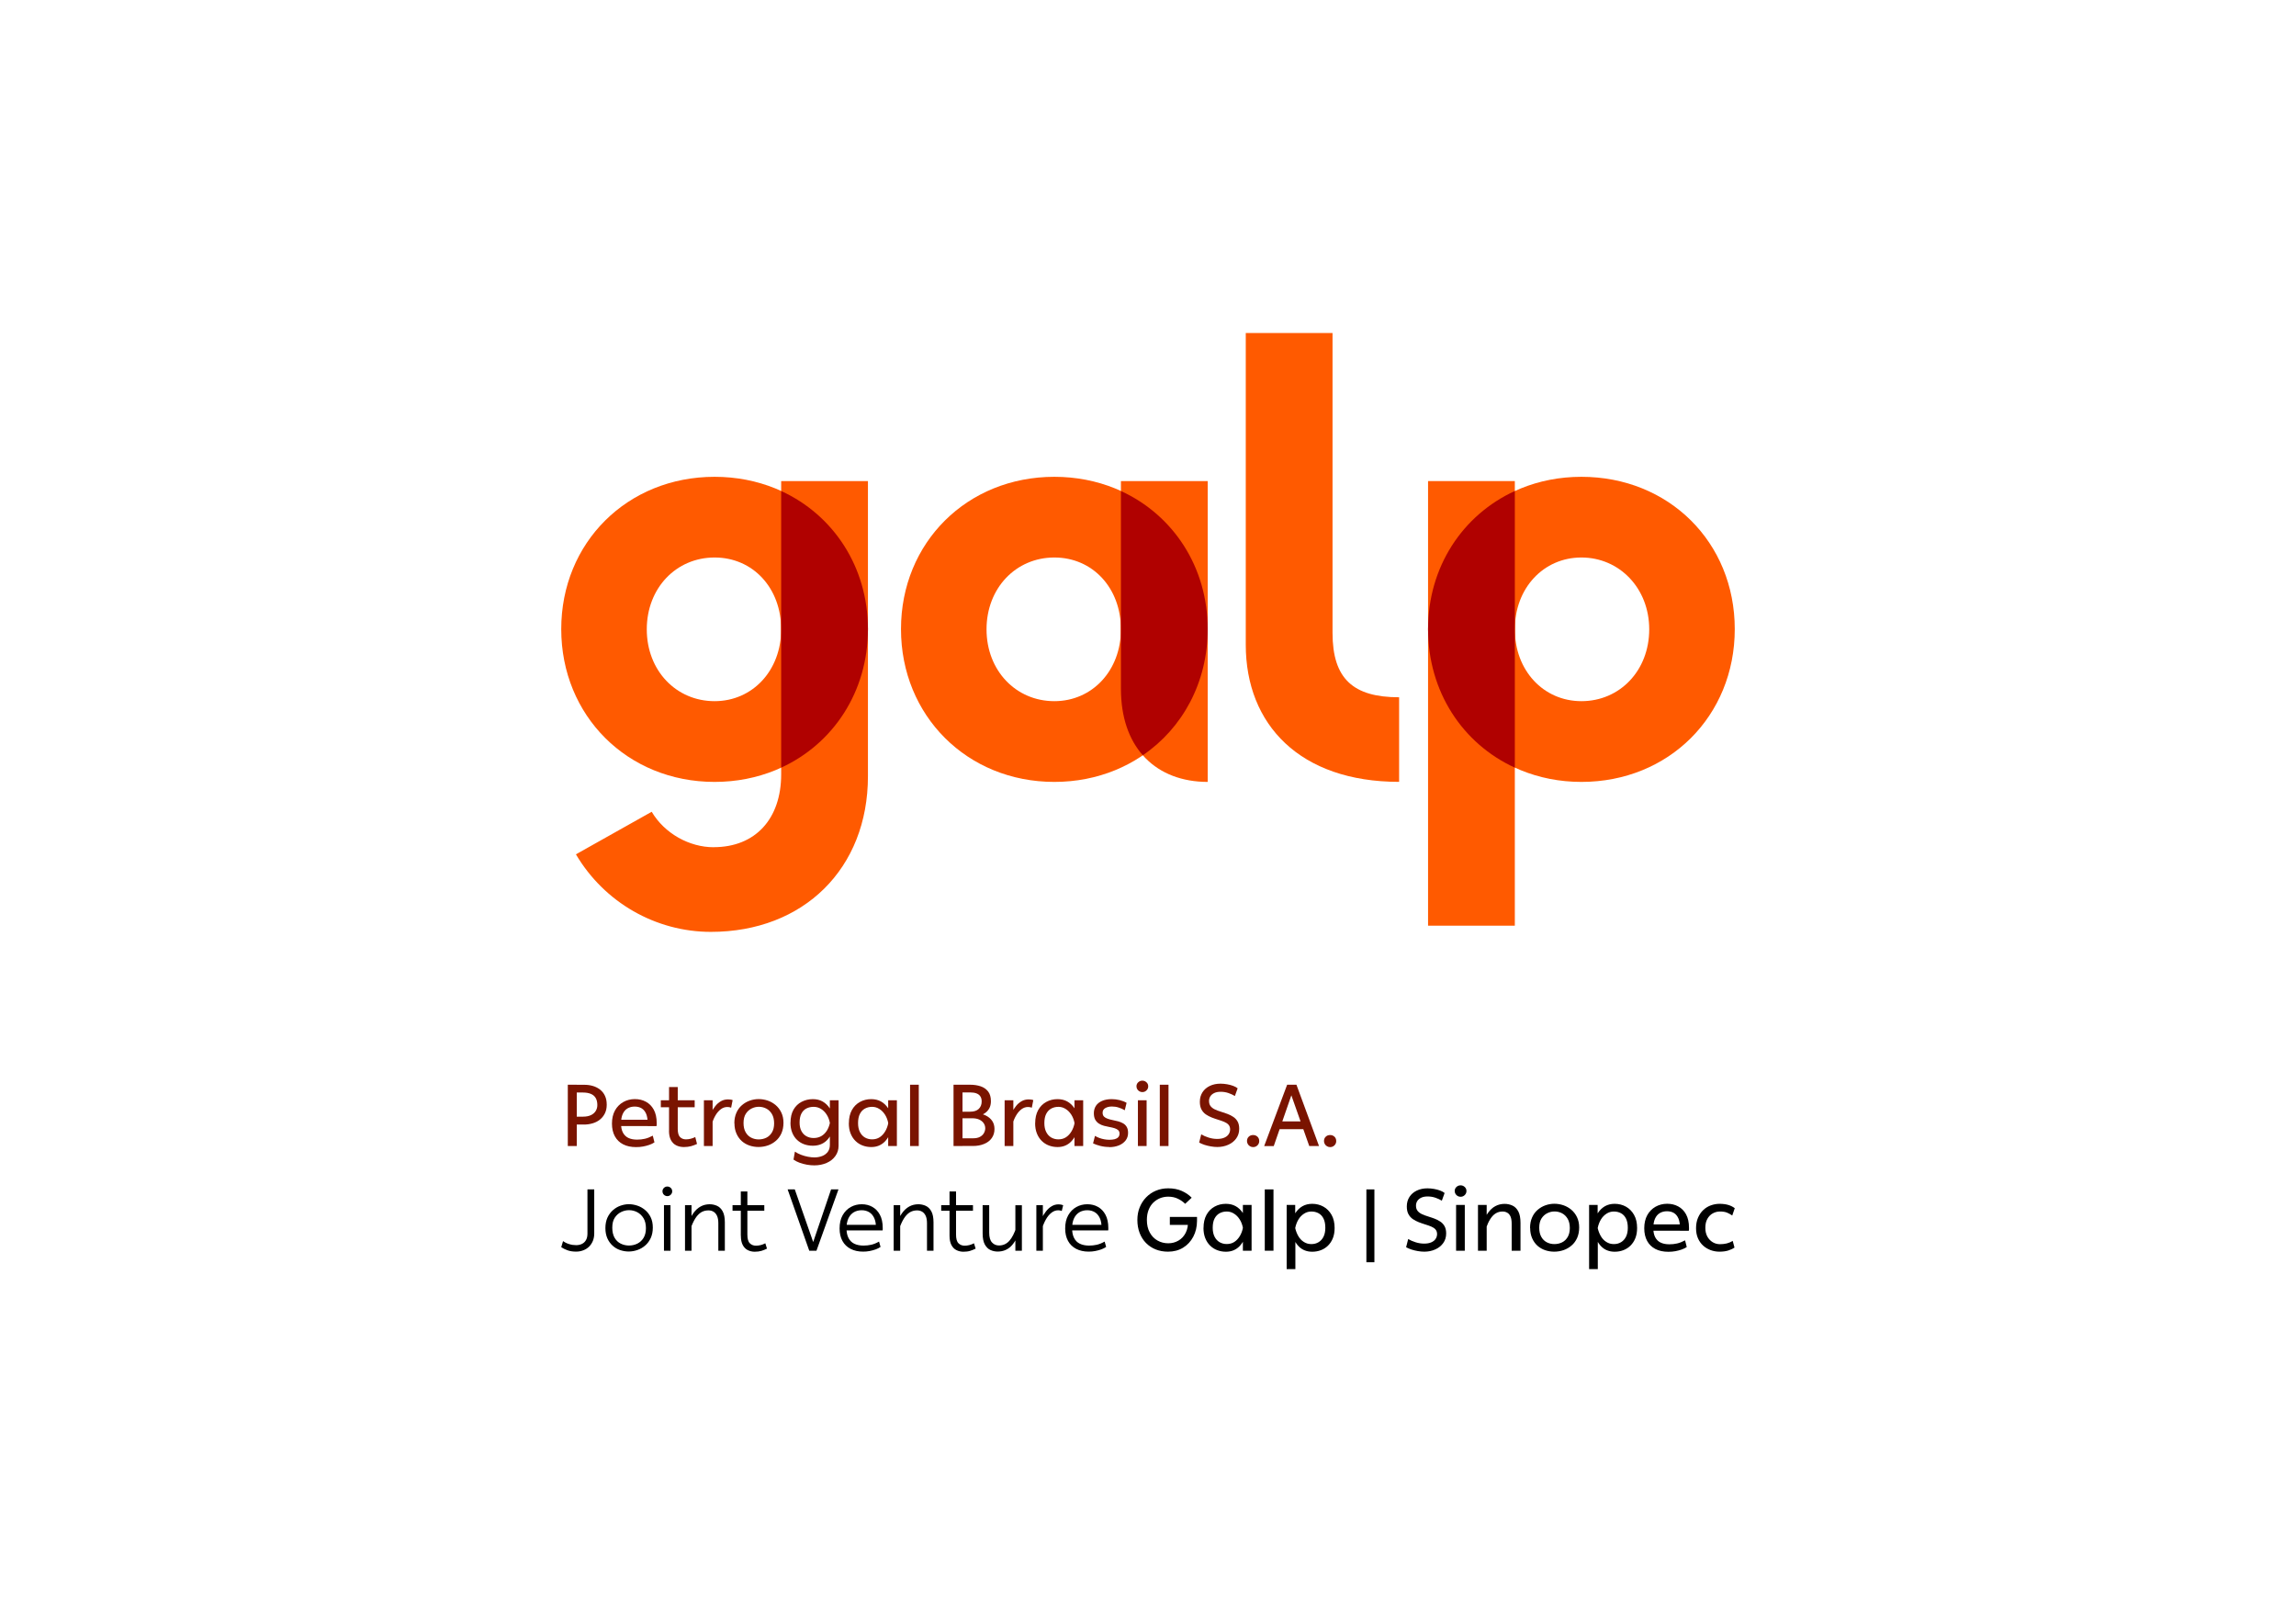
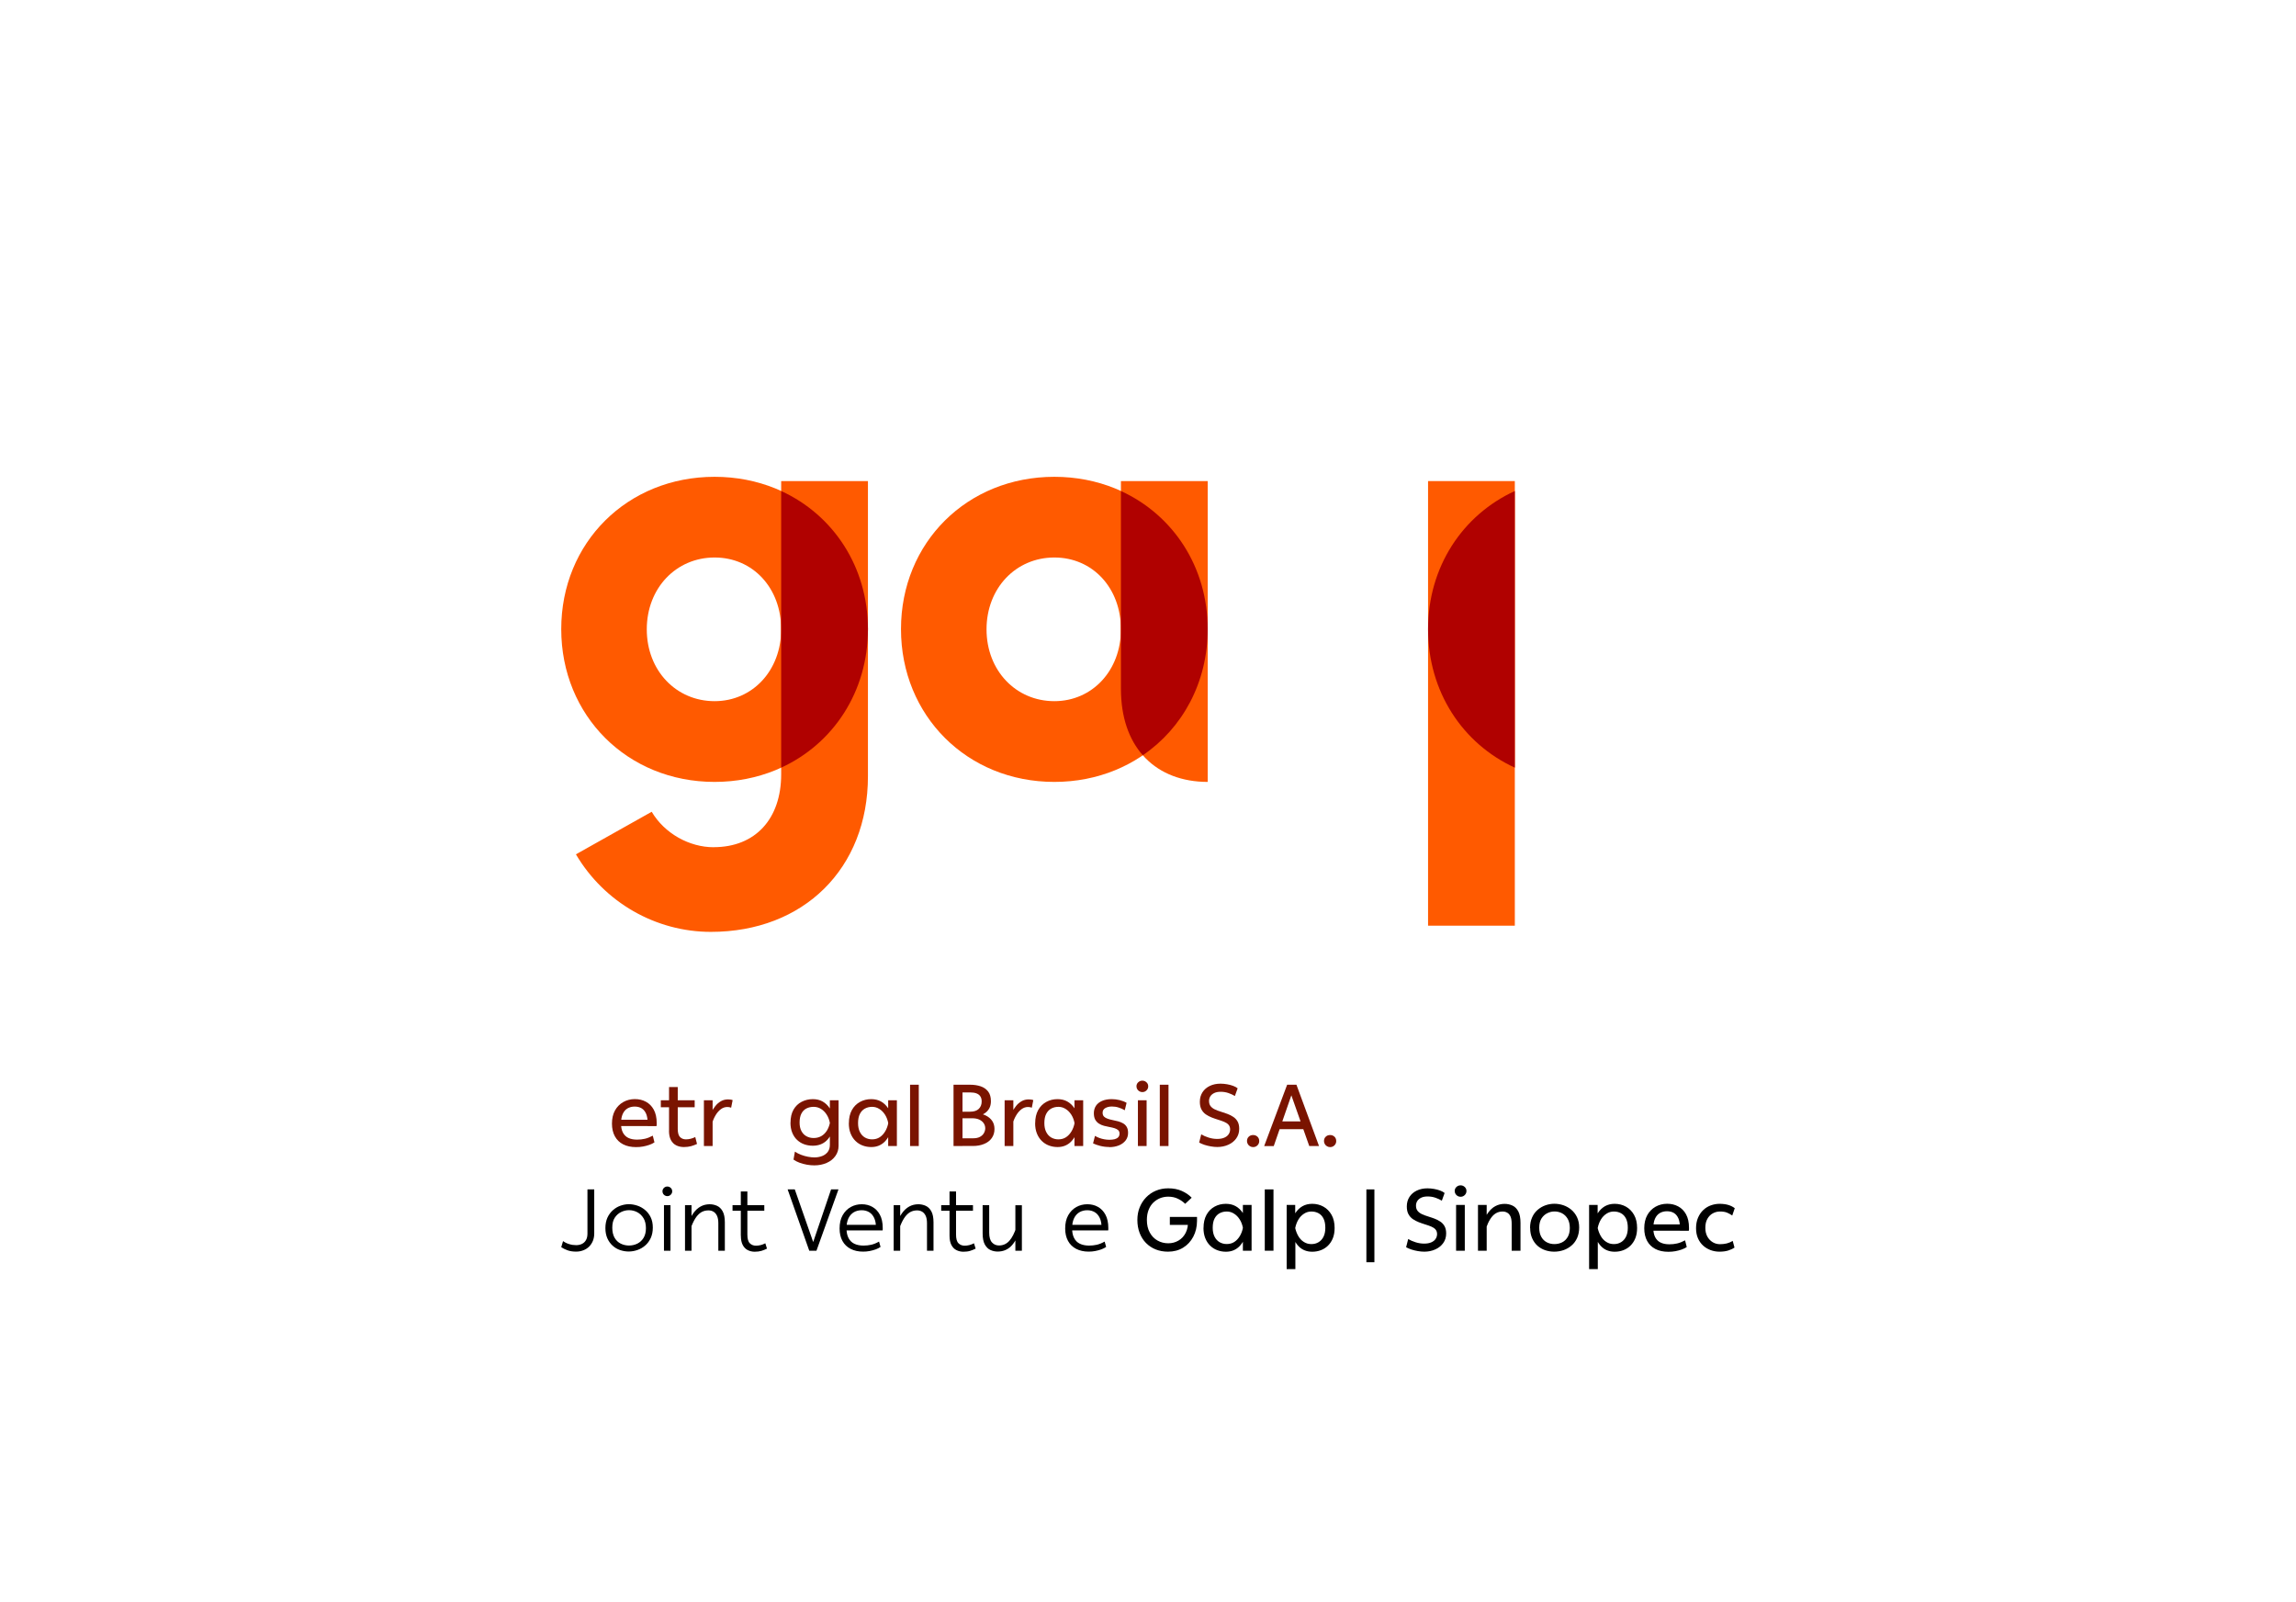
<svg xmlns="http://www.w3.org/2000/svg" id="Layer_1" width="430" height="300" viewBox="0 0 430 300">
  <defs>
    <style>.cls-1{fill:#7a1400;}.cls-2{fill:#ff5a00;}.cls-3{fill:#b00100;}</style>
  </defs>
  <path class="cls-2" d="M133.66,158.63c7.82,0,12.64-5.31,12.64-13.64v-54.91h16.25v55.27c0,17.27-12.04,29.14-29.41,29.14-10.32,0-19.95-5.49-25.28-14.52l14.19-7.97c2.41,4.07,7.05,6.64,11.61,6.64" />
  <path class="cls-2" d="M226.18,146.41c-9.46,0-16.25-6.11-16.25-17.45v-38.88h16.25v56.33Z" />
-   <path class="cls-2" d="M262.03,130.55v15.85c-18.57,0-28.72-10.72-28.72-25.68v-58.36h16.25v56.15c0,8.59,3.87,12.05,12.47,12.05" />
  <path class="cls-2" d="M133.83,89.28c-16.34,0-28.72,12.31-28.72,28.52s12.38,28.61,28.72,28.61,28.72-12.4,28.72-28.61-12.38-28.52-28.72-28.52M133.83,131.29c-7.2,0-12.7-5.73-12.7-13.45s5.5-13.45,12.7-13.45,12.47,5.73,12.47,13.45-5.37,13.45-12.47,13.45" />
  <path class="cls-2" d="M197.46,89.28c-16.34,0-28.72,12.31-28.72,28.52s12.38,28.61,28.72,28.61,28.72-12.4,28.72-28.61-12.38-28.52-28.72-28.52M197.46,131.29c-7.2,0-12.7-5.73-12.7-13.45s5.5-13.45,12.7-13.45,12.47,5.73,12.47,13.45-5.37,13.45-12.47,13.45" />
  <rect class="cls-2" x="267.45" y="90.08" width="16.25" height="83.25" />
-   <path class="cls-2" d="M296.17,89.28c-16.34,0-28.72,12.4-28.72,28.52s12.38,28.61,28.72,28.61,28.72-12.31,28.72-28.61-12.38-28.52-28.72-28.52M296.17,131.29c-7.1,0-12.47-5.73-12.47-13.45s5.37-13.45,12.47-13.45,12.7,5.73,12.7,13.45-5.5,13.45-12.7,13.45" />
  <path class="cls-3" d="M267.45,117.8h0c0,11.73,6.48,21.46,16.25,25.94v-25.9h0v-25.9c-9.77,4.48-16.25,14.19-16.25,25.86" />
  <path class="cls-3" d="M162.55,117.8c0-11.66-6.48-21.38-16.25-25.86v25.9h0v25.9c9.77-4.49,16.25-14.22,16.25-25.94h0Z" />
  <path class="cls-3" d="M209.93,91.94v37.02c0,5.35,1.51,9.54,4.1,12.46,7.44-5.08,12.15-13.63,12.15-23.62,0-11.66-6.48-21.38-16.25-25.86" />
-   <path class="cls-1" d="M106.34,214.59v-11.48h1.68v11.48h-1.68ZM109.37,210.56h-2.11v-1.47h1.93c.6,0,1.09-.1,1.49-.29.39-.19.69-.45.89-.78.2-.33.3-.7.3-1.1,0-.52-.1-.96-.3-1.31-.2-.35-.5-.61-.9-.78-.4-.17-.9-.26-1.49-.26h-1.91v-1.45h2.11c.59,0,1.14.07,1.65.22.51.15.96.38,1.36.69.39.31.7.7.91,1.16.22.46.33,1.02.33,1.66s-.12,1.17-.35,1.63c-.23.47-.55.86-.94,1.17-.39.31-.84.54-1.36.69-.51.15-1.05.23-1.6.23Z" />
  <path class="cls-1" d="M122.26,212.67l.31,1.23c-.27.19-.59.34-.96.47-.36.13-.76.23-1.18.31-.42.08-.86.11-1.31.11-.94,0-1.74-.17-2.42-.52s-1.19-.85-1.55-1.51c-.36-.66-.54-1.45-.54-2.38s.19-1.78.57-2.46c.38-.68.9-1.2,1.55-1.57.65-.36,1.37-.55,2.16-.55s1.45.16,2.07.49,1.11.82,1.48,1.49c.36.66.55,1.5.55,2.52,0,.11,0,.21,0,.31,0,.1-.02.18-.04.25h-1.65c0-.05,0-.12,0-.19,0-.07,0-.14,0-.21v-.16c0-.71-.1-1.29-.29-1.75-.2-.46-.48-.8-.84-1.02-.36-.22-.8-.33-1.31-.33s-.96.12-1.35.35c-.39.23-.68.59-.89,1.05-.21.47-.31,1.06-.31,1.76s.11,1.24.34,1.69c.23.45.57.79,1.01,1.01.45.22,1,.33,1.65.33.51,0,1-.05,1.46-.16.46-.1.96-.3,1.48-.58ZM122.51,210.85h-7.09v-1.18h7.09v1.18Z" />
  <path class="cls-1" d="M130.1,207.33h-6.34v-1.31h6.34v1.31ZM125.3,211.72v-8.18h1.63v7.84c0,.73.14,1.24.43,1.53.29.29.66.43,1.1.43.29,0,.59-.04.88-.11.29-.07.58-.18.87-.32l.33,1.29c-.36.17-.74.31-1.13.42-.39.1-.83.16-1.32.16-.54,0-1.03-.11-1.45-.32-.42-.21-.75-.54-.99-.99-.24-.45-.36-1.03-.36-1.75Z" />
  <path class="cls-1" d="M131.83,214.59v-8.57h1.63v8.57h-1.63ZM137.21,205.99l-.28,1.42c-.11-.04-.23-.08-.35-.1-.13-.02-.25-.03-.37-.03-.42,0-.82.13-1.19.4-.37.27-.7.64-.99,1.12-.29.48-.53,1.03-.73,1.65l-.69-.74c.16-.46.36-.91.58-1.37.22-.46.49-.87.79-1.25.3-.38.65-.67,1.05-.9.39-.22.83-.33,1.31-.33.15,0,.3.01.45.03.15.02.29.05.42.1Z" />
-   <path class="cls-1" d="M137.53,210.33c0-.74.13-1.39.38-1.96.25-.57.59-1.04,1.03-1.42.44-.38.93-.67,1.47-.86.54-.19,1.1-.29,1.67-.29s1.12.09,1.67.27c.54.18,1.04.46,1.49.83.45.38.81.84,1.08,1.4.27.56.41,1.2.41,1.94s-.13,1.39-.38,1.96c-.26.57-.6,1.04-1.05,1.42-.44.38-.94.67-1.49.86-.56.19-1.14.29-1.75.29-.58,0-1.14-.09-1.68-.27-.54-.18-1.03-.46-1.45-.83-.42-.38-.75-.84-1-1.4-.25-.56-.38-1.2-.38-1.94ZM139.25,210.27c0,.7.13,1.27.39,1.73.26.46.61.8,1.04,1.02.43.22.9.33,1.41.33s1.02-.11,1.45-.33c.44-.22.78-.56,1.05-1.01.26-.45.39-1.01.39-1.67s-.13-1.26-.4-1.72c-.27-.46-.62-.81-1.06-1.04s-.91-.34-1.41-.34c-.47,0-.92.11-1.36.33-.44.22-.8.55-1.08.99-.28.44-.42,1.02-.42,1.72Z" />
  <path class="cls-1" d="M148.05,210.22c0-.98.19-1.79.56-2.44.38-.65.88-1.14,1.52-1.47.64-.33,1.34-.5,2.1-.5.69,0,1.29.14,1.81.43.52.29.97.71,1.33,1.25.36.54.65,1.2.84,1.98l-.78.83c-.11-.6-.31-1.13-.6-1.58-.29-.46-.65-.82-1.07-1.08-.42-.26-.88-.39-1.38-.39s-.94.1-1.34.3c-.4.2-.72.52-.95.96-.23.44-.34,1-.34,1.68,0,.63.11,1.16.34,1.59.23.43.54.76.95.98.4.22.85.33,1.34.33.53,0,1.01-.12,1.42-.35.41-.23.76-.57,1.04-1,.28-.44.48-.95.6-1.54l.8.62c-.17.62-.38,1.17-.62,1.63-.24.47-.53.85-.86,1.16-.33.31-.71.53-1.13.69-.42.15-.88.23-1.4.23-.58,0-1.12-.09-1.62-.27-.5-.18-.94-.45-1.33-.82-.39-.36-.69-.82-.91-1.36-.22-.54-.33-1.16-.33-1.87ZM155.42,214.38v-8.36h1.63v8.51c0,.73-.2,1.37-.6,1.93-.4.56-.94.99-1.63,1.29-.68.3-1.45.46-2.31.46-.46,0-.93-.04-1.41-.13-.48-.09-.94-.21-1.37-.37-.43-.16-.8-.35-1.12-.58l.26-1.49c.36.24.75.44,1.18.6.42.16.85.28,1.29.36.44.08.83.12,1.19.12.52,0,1-.09,1.45-.26.44-.17.79-.44,1.05-.78.26-.35.39-.78.39-1.29Z" />
  <path class="cls-1" d="M158.98,210.32c0-.97.19-1.79.56-2.46s.88-1.18,1.52-1.53c.64-.35,1.34-.52,2.1-.52.69,0,1.29.14,1.82.43.53.29.97.71,1.34,1.25.36.54.65,1.21.84,1.99l-.8.85c-.11-.6-.31-1.13-.6-1.59-.29-.46-.65-.83-1.07-1.09-.42-.27-.87-.4-1.36-.4s-.95.11-1.35.33c-.4.22-.71.55-.94,1-.23.45-.34,1.03-.34,1.72,0,.64.11,1.19.34,1.65.23.46.54.8.94,1.04.4.23.85.35,1.35.35.54,0,1.02-.13,1.43-.4.41-.27.75-.64,1.03-1.11.28-.47.47-1,.58-1.59l.8.67c-.17.62-.38,1.17-.62,1.65-.24.48-.53.88-.86,1.22-.33.33-.71.58-1.13.75-.42.17-.88.25-1.4.25-.57,0-1.1-.1-1.61-.29-.51-.19-.95-.48-1.34-.86-.39-.38-.69-.85-.91-1.4-.22-.55-.33-1.19-.33-1.92ZM166.34,214.59v-8.57h1.63v8.57h-1.63Z" />
  <path class="cls-1" d="M170.44,214.59v-11.48h1.63v11.48h-1.63Z" />
  <path class="cls-1" d="M178.58,214.59v-11.48h1.68v11.48h-1.68ZM179.2,209.4l.02-.95,3.59-.02c.7.04,1.3.19,1.82.45.52.26.92.6,1.2,1.02.28.42.42.93.42,1.5,0,.65-.17,1.22-.51,1.7-.34.48-.82.85-1.44,1.1-.62.26-1.32.38-2.1.38h-2.66v-1.44h2.71c.52,0,.95-.09,1.28-.27.33-.18.58-.41.74-.7.16-.29.25-.59.25-.89,0-.36-.1-.68-.29-.96-.19-.28-.47-.51-.83-.68-.36-.17-.81-.25-1.35-.25h-2.86ZM181.62,209.17h-2.22v-1.01h2.29c.71,0,1.24-.17,1.61-.52.36-.35.55-.81.55-1.39,0-.39-.08-.71-.25-.96-.16-.25-.41-.44-.73-.56-.32-.12-.72-.18-1.18-.18h-2.29v-1.44h2.29c.73,0,1.39.1,1.98.3.59.2,1.05.53,1.4.98.34.45.51,1.05.51,1.8,0,.52-.1.97-.31,1.35-.21.38-.49.68-.86.92-.36.24-.78.42-1.26.53s-.98.17-1.53.17Z" />
  <path class="cls-1" d="M188.15,214.59v-8.57h1.63v8.57h-1.63ZM193.52,205.99l-.28,1.42c-.11-.04-.23-.08-.35-.1-.13-.02-.25-.03-.37-.03-.42,0-.82.13-1.19.4-.37.27-.7.64-.99,1.12-.29.48-.53,1.03-.73,1.65l-.69-.74c.16-.46.36-.91.58-1.37.22-.46.49-.87.79-1.25.3-.38.65-.67,1.05-.9.39-.22.83-.33,1.31-.33.15,0,.3.01.45.03.15.02.29.05.42.1Z" />
  <path class="cls-1" d="M193.87,210.32c0-.97.19-1.79.56-2.46s.88-1.18,1.52-1.53c.64-.35,1.34-.52,2.1-.52.69,0,1.29.14,1.82.43.53.29.97.71,1.34,1.25.36.54.65,1.21.84,1.99l-.8.85c-.11-.6-.31-1.13-.6-1.59-.29-.46-.65-.83-1.07-1.09-.42-.27-.87-.4-1.36-.4s-.95.11-1.35.33c-.4.22-.71.55-.94,1-.23.45-.34,1.03-.34,1.72,0,.64.11,1.19.34,1.65.23.46.54.8.94,1.04.4.23.85.35,1.35.35.54,0,1.02-.13,1.43-.4.41-.27.75-.64,1.03-1.11.28-.47.47-1,.58-1.59l.8.67c-.17.62-.38,1.17-.62,1.65-.24.48-.53.88-.86,1.22-.33.33-.71.58-1.13.75-.42.17-.88.25-1.4.25-.57,0-1.1-.1-1.61-.29-.51-.19-.95-.48-1.34-.86-.39-.38-.69-.85-.91-1.4-.22-.55-.33-1.19-.33-1.92ZM201.23,214.59v-8.57h1.63v8.57h-1.63Z" />
  <path class="cls-1" d="M207.73,214.77c-.58,0-1.14-.07-1.69-.21-.55-.14-.99-.3-1.33-.47l.36-1.4c.25.15.52.28.82.39.29.11.6.19.92.25.32.06.64.09.96.09.38,0,.71-.04,1-.11.28-.08.5-.2.66-.37.16-.17.24-.4.24-.69,0-.27-.09-.48-.26-.64-.17-.15-.4-.27-.69-.36-.28-.09-.6-.16-.94-.22-.34-.06-.69-.14-1.03-.23-.34-.09-.66-.23-.94-.41-.28-.18-.51-.42-.69-.73-.17-.31-.26-.72-.26-1.22s.13-.98.39-1.38c.26-.4.65-.7,1.15-.92.51-.22,1.11-.33,1.8-.33.49,0,.98.06,1.48.18.5.12.93.29,1.31.51l-.34,1.39c-.37-.22-.76-.39-1.16-.51-.4-.13-.82-.19-1.24-.19-.49,0-.9.1-1.24.29-.34.2-.51.48-.51.87,0,.32.09.56.26.73.17.17.4.3.69.4.28.1.59.18.93.25.34.07.67.14,1.01.23s.65.21.94.38c.29.16.52.39.69.68.17.29.25.66.25,1.12,0,.54-.16,1.02-.47,1.42-.32.4-.74.71-1.27.92-.53.21-1.13.32-1.8.32Z" />
  <path class="cls-1" d="M212.84,203.41c0-.3.11-.56.33-.76.22-.2.47-.3.77-.3s.55.1.77.3c.22.2.33.45.33.76s-.11.55-.32.76c-.21.21-.47.32-.78.32-.2,0-.38-.05-.54-.14-.16-.09-.3-.22-.4-.38-.1-.16-.16-.35-.16-.56ZM213.11,214.59v-8.57h1.63v8.57h-1.63Z" />
  <path class="cls-1" d="M217.21,214.59v-11.48h1.63v11.48h-1.63Z" />
  <path class="cls-1" d="M227.98,214.77c-.38,0-.78-.04-1.2-.11-.42-.07-.82-.17-1.2-.29-.38-.13-.71-.27-1-.43l.39-1.54c.39.24.85.44,1.39.61.53.17,1.07.25,1.6.25s.98-.08,1.34-.24c.36-.16.63-.37.81-.65.18-.27.27-.58.27-.91s-.1-.63-.3-.86c-.2-.22-.47-.4-.81-.54-.34-.14-.71-.27-1.11-.39-.4-.13-.81-.26-1.21-.42s-.77-.35-1.11-.58-.61-.54-.82-.92c-.21-.38-.31-.87-.31-1.45,0-.69.17-1.28.5-1.79.33-.51.79-.9,1.37-1.18.58-.28,1.25-.42,2-.42.4,0,.81.04,1.22.11.41.07.79.17,1.14.3s.63.28.85.46l-.52,1.44c-.34-.21-.74-.39-1.19-.55-.46-.16-.95-.24-1.47-.24-.49,0-.9.08-1.22.24-.32.16-.56.36-.72.62-.16.26-.24.54-.24.86,0,.4.1.73.3.98.2.25.47.45.81.61.34.16.71.3,1.12.42.41.13.81.26,1.21.41s.76.33,1.1.56c.34.22.61.51.81.87.2.35.3.81.3,1.36,0,.7-.19,1.3-.56,1.81-.37.51-.87.91-1.49,1.18-.62.28-1.31.42-2.06.42Z" />
  <path class="cls-1" d="M233.54,213.66c0-.34.11-.61.33-.82.22-.21.49-.31.81-.31s.6.1.82.31c.22.21.33.48.33.82,0,.32-.11.58-.33.8-.22.22-.49.33-.82.33-.2,0-.38-.05-.56-.15s-.32-.23-.42-.41c-.11-.17-.16-.36-.16-.57Z" />
  <path class="cls-1" d="M236.76,214.59l4.3-11.48h1.13l.26.25-3.9,11.24h-1.78ZM244.78,211.43h-6.06l.07-1.45h5.9l.1,1.45ZM242.8,203.11l4.23,11.48h-1.83l-3.87-10.96.36-.52h1.11Z" />
  <path class="cls-1" d="M247.96,213.66c0-.34.11-.61.33-.82.22-.21.49-.31.81-.31s.6.1.82.31c.22.21.33.48.33.82,0,.32-.11.58-.33.8-.22.22-.49.33-.82.33-.2,0-.38-.05-.56-.15s-.32-.23-.42-.41c-.11-.17-.16-.36-.16-.57Z" />
  <path d="M107.92,234.36c-.63,0-1.18-.08-1.64-.25-.46-.17-.85-.36-1.17-.58l.34-1.14c.33.24.7.43,1.14.56.43.14.87.2,1.31.2.41,0,.78-.08,1.1-.24.32-.16.57-.4.75-.72.18-.32.27-.72.27-1.2v-8.28h1.27v8.23c0,.51-.08.98-.25,1.4-.17.42-.41.78-.71,1.08-.3.3-.66.53-1.08.69-.41.16-.86.25-1.34.25Z" />
  <path d="M113.38,229.96c0-.75.13-1.4.38-1.96.26-.56.6-1.02,1.03-1.4.43-.38.9-.66,1.42-.84.52-.18,1.04-.28,1.56-.28s1.03.09,1.56.26c.53.17,1.01.44,1.45.8.44.36.8.81,1.07,1.36.27.55.41,1.2.41,1.95s-.13,1.39-.38,1.95c-.26.56-.6,1.03-1.03,1.4-.43.38-.91.66-1.45.85-.54.19-1.09.29-1.66.29-.53,0-1.06-.09-1.58-.26s-.99-.44-1.4-.81c-.41-.36-.75-.82-1-1.37-.25-.55-.38-1.2-.38-1.95ZM114.67,229.88c0,.77.15,1.41.44,1.9.29.5.68.86,1.15,1.09.47.23.99.35,1.54.35s1.09-.12,1.57-.36c.48-.24.87-.6,1.16-1.08.29-.48.44-1.08.44-1.81s-.15-1.38-.46-1.88c-.31-.5-.7-.87-1.18-1.12-.48-.25-.99-.37-1.53-.37-.49,0-.98.11-1.46.34-.48.23-.88.58-1.2,1.06-.32.48-.47,1.1-.47,1.86Z" />
  <path d="M124.07,223.07c0-.25.09-.46.27-.64.18-.17.39-.26.63-.26s.47.09.65.26c.18.17.27.39.27.64s-.09.45-.27.63c-.18.18-.39.27-.65.27-.16,0-.31-.04-.45-.12-.14-.08-.25-.19-.33-.33s-.12-.29-.12-.45ZM124.35,234.19v-8.53h1.22v8.53h-1.22Z" />
  <path d="M128.29,234.19v-8.53h1.22v8.53h-1.22ZM134.53,234.19v-5.14c0-.57-.08-1.03-.24-1.38-.16-.35-.38-.61-.66-.78-.28-.17-.6-.25-.96-.25-.52,0-.99.13-1.39.38-.4.26-.76.64-1.08,1.15-.32.51-.61,1.15-.88,1.93l-.59-.67c.33-.91.69-1.66,1.1-2.24.41-.58.87-1,1.38-1.28.51-.28,1.08-.42,1.7-.42.48,0,.94.1,1.37.29s.79.54,1.06,1.03c.27.49.41,1.18.41,2.07v5.31h-1.23Z" />
  <path d="M143.14,226.71h-5.95v-1.05h5.95v1.05ZM138.74,231.35v-8.26h1.23v8.07c0,.79.15,1.34.46,1.64.3.3.69.45,1.16.45.27,0,.56-.04.87-.11.3-.08.59-.19.87-.34l.31,1c-.34.17-.68.31-1.04.42-.35.1-.77.16-1.25.16s-.91-.1-1.31-.3c-.39-.2-.71-.52-.94-.96-.23-.44-.35-1.02-.35-1.74Z" />
  <path d="M151.56,234.19l-4.05-11.48h1.34l3.84,10.98-.1.51h-1.03ZM157.03,222.71l-4.12,11.48h-1.05l-.03-.25,3.82-11.24h1.37Z" />
  <path d="M164.63,232.48l.28,1c-.24.17-.54.33-.9.46-.36.13-.74.23-1.15.31-.41.08-.81.11-1.22.11-.89,0-1.67-.17-2.33-.51-.66-.34-1.17-.83-1.53-1.48-.36-.65-.54-1.43-.54-2.34,0-.98.19-1.81.57-2.48.38-.67.89-1.19,1.52-1.54.63-.35,1.32-.52,2.06-.52s1.39.16,1.98.49c.59.33,1.07.82,1.42,1.48.35.66.53,1.48.53,2.47,0,.08,0,.16,0,.25,0,.09-.01.16-.02.21h-1.24v-.46c0-.76-.11-1.39-.34-1.87-.23-.48-.54-.85-.95-1.09-.4-.24-.87-.36-1.4-.36s-1.05.13-1.47.38c-.42.25-.76.63-1,1.13-.24.5-.36,1.13-.36,1.89,0,.72.12,1.32.37,1.8.25.48.6.84,1.08,1.07.47.23,1.05.35,1.72.35.49,0,.97-.05,1.43-.15.46-.1.96-.3,1.49-.6ZM164.92,230.39h-7.09v-1.05h7.07l.02,1.05Z" />
  <path d="M167.37,234.19v-8.53h1.22v8.53h-1.22ZM173.61,234.19v-5.14c0-.57-.08-1.03-.24-1.38-.16-.35-.38-.61-.66-.78-.28-.17-.6-.25-.96-.25-.52,0-.99.13-1.39.38-.4.26-.76.64-1.08,1.15-.32.51-.61,1.15-.88,1.93l-.59-.67c.33-.91.69-1.66,1.1-2.24.41-.58.87-1,1.38-1.28.51-.28,1.08-.42,1.7-.42.48,0,.94.1,1.37.29.44.2.79.54,1.06,1.03.27.49.41,1.18.41,2.07v5.31h-1.22Z" />
  <path d="M182.22,226.71h-5.95v-1.05h5.95v1.05ZM177.83,231.35v-8.26h1.22v8.07c0,.79.15,1.34.46,1.64.3.3.69.45,1.16.45.27,0,.56-.04.87-.11.3-.08.59-.19.87-.34l.31,1c-.34.17-.68.31-1.04.42s-.77.16-1.25.16-.91-.1-1.31-.3-.71-.52-.94-.96c-.23-.44-.35-1.02-.35-1.74Z" />
  <path d="M185.26,225.67v5.14c0,.84.17,1.45.52,1.83.35.38.78.57,1.31.57.77,0,1.42-.29,1.94-.87.52-.58.96-1.44,1.33-2.6l.59.67c-.44,1.37-.99,2.37-1.66,3-.67.63-1.49.94-2.46.94-.47,0-.91-.1-1.34-.29s-.77-.54-1.05-1.03c-.27-.49-.41-1.18-.41-2.07v-5.29h1.22ZM191.38,225.67v8.53h-1.22v-8.53h1.22Z" />
-   <path d="M194.09,234.19v-8.53h1.22v8.53h-1.22ZM199.11,225.67l-.26,1.08c-.11-.04-.22-.08-.33-.1-.11-.02-.23-.03-.33-.03-.46,0-.88.15-1.27.46-.39.3-.74.72-1.04,1.25-.3.53-.55,1.12-.74,1.77l-.59-.67c.15-.44.34-.88.56-1.34.22-.46.49-.88.79-1.27s.65-.71,1.05-.95c.39-.24.83-.36,1.31-.36.14,0,.29.01.43.04.15.03.29.07.43.12Z" />
  <path d="M206.88,232.48l.28,1c-.24.17-.54.33-.9.46-.36.13-.74.23-1.15.31s-.81.11-1.22.11c-.89,0-1.67-.17-2.33-.51-.66-.34-1.17-.83-1.53-1.48-.36-.65-.54-1.43-.54-2.34,0-.98.19-1.81.57-2.48.38-.67.89-1.19,1.52-1.54.63-.35,1.32-.52,2.06-.52s1.39.16,1.98.49c.59.33,1.07.82,1.42,1.48.35.66.53,1.48.53,2.47,0,.08,0,.16,0,.25,0,.09-.01.16-.02.21h-1.24v-.46c0-.76-.11-1.39-.34-1.87-.23-.48-.54-.85-.95-1.09-.4-.24-.87-.36-1.4-.36s-1.05.13-1.47.38c-.42.25-.76.63-1,1.13-.24.5-.36,1.13-.36,1.89,0,.72.12,1.32.37,1.8.24.48.6.84,1.08,1.07.47.23,1.05.35,1.72.35.49,0,.97-.05,1.43-.15.46-.1.96-.3,1.49-.6ZM207.18,230.39h-7.09v-1.05h7.07l.02,1.05Z" />
  <path d="M222.46,228.49l.77-.62h.95v.75c-.01,1.1-.24,2.08-.7,2.95-.46.87-1.09,1.55-1.9,2.05-.81.5-1.76.75-2.83.75-.84,0-1.61-.14-2.31-.42s-1.31-.69-1.82-1.21c-.51-.52-.91-1.15-1.19-1.88-.28-.73-.42-1.54-.42-2.42s.14-1.64.43-2.36c.29-.72.69-1.35,1.22-1.89.52-.53,1.13-.95,1.83-1.24s1.46-.44,2.29-.44c.96,0,1.81.16,2.55.49s1.36.75,1.85,1.27l-1.22,1.14c-.37-.37-.82-.69-1.36-.95-.53-.26-1.14-.39-1.81-.39-.54,0-1.06.1-1.54.29-.48.2-.9.48-1.27.84-.37.36-.66.82-.87,1.36s-.32,1.16-.32,1.85c0,.94.18,1.73.55,2.39.36.66.85,1.16,1.45,1.49.6.34,1.27.51,2,.51s1.33-.17,1.91-.5c.58-.33,1.03-.82,1.36-1.46.33-.64.47-1.43.44-2.37ZM223.97,229.36h-4.88v-1.49h4.9l-.02,1.49Z" />
  <path d="M225.4,229.92c0-.97.19-1.79.56-2.46s.88-1.18,1.52-1.53c.64-.35,1.34-.52,2.1-.52.69,0,1.29.14,1.82.43.53.29.97.71,1.34,1.25.36.54.65,1.21.84,1.99l-.8.85c-.11-.6-.31-1.13-.6-1.59-.29-.46-.65-.83-1.07-1.09-.42-.27-.87-.4-1.36-.4s-.95.11-1.35.33c-.4.22-.71.55-.94,1-.23.45-.34,1.03-.34,1.72,0,.64.11,1.19.34,1.65.23.46.54.8.94,1.04.4.23.85.35,1.35.35.54,0,1.02-.13,1.43-.4.41-.27.75-.64,1.03-1.11.28-.47.47-1,.58-1.59l.8.67c-.17.62-.38,1.17-.62,1.65-.24.48-.53.88-.86,1.22-.33.33-.71.58-1.13.75-.42.17-.88.25-1.4.25-.57,0-1.1-.1-1.61-.29-.51-.19-.95-.48-1.34-.86-.39-.38-.69-.85-.91-1.4-.22-.55-.33-1.19-.33-1.92ZM232.77,234.19v-8.57h1.63v8.57h-1.63Z" />
  <path d="M236.87,234.19v-11.48h1.63v11.48h-1.63Z" />
  <path d="M242.57,225.62v5.68l.03.54v5.8h-1.63v-12.02h1.6ZM249.95,229.93c0,.73-.11,1.37-.33,1.92-.22.55-.53,1.01-.91,1.39-.39.38-.83.66-1.33.85-.5.19-1.04.29-1.62.29-.51,0-.98-.08-1.4-.25-.42-.16-.79-.41-1.12-.74-.33-.33-.61-.74-.85-1.22-.24-.48-.45-1.03-.62-1.65l.78-.65c.13.59.33,1.12.6,1.58.27.47.62.84,1.04,1.1.42.27.88.4,1.4.4s.97-.12,1.36-.36c.4-.24.71-.59.93-1.04.22-.45.33-1,.33-1.64,0-.7-.11-1.27-.33-1.72-.22-.45-.53-.79-.93-1.01-.4-.22-.85-.33-1.35-.33s-.95.13-1.37.4c-.42.27-.78.63-1.06,1.1-.28.47-.48,1-.6,1.6l-.8-.85c.21-.78.49-1.45.85-1.99.36-.54.8-.96,1.32-1.26.52-.29,1.13-.44,1.81-.44.77,0,1.48.18,2.11.53.63.35,1.14.87,1.52,1.54.38.67.57,1.49.57,2.46Z" />
  <path d="M257.4,236.35h-1.5v-13.64h1.5v13.64Z" />
  <path d="M266.74,234.37c-.38,0-.78-.04-1.2-.11-.42-.07-.82-.17-1.2-.29-.38-.13-.71-.27-1-.43l.39-1.54c.39.24.85.44,1.39.61.53.17,1.07.25,1.6.25s.98-.08,1.34-.24c.36-.16.63-.37.81-.65.18-.27.27-.58.27-.91s-.1-.63-.3-.86c-.2-.22-.47-.4-.81-.54-.34-.14-.71-.27-1.11-.39-.4-.13-.81-.26-1.21-.42s-.77-.35-1.11-.58-.61-.54-.82-.92c-.21-.38-.31-.87-.31-1.45,0-.69.17-1.28.5-1.79.33-.51.79-.9,1.37-1.18.58-.28,1.25-.42,2-.42.4,0,.81.04,1.22.11.41.07.79.17,1.14.3s.63.28.85.46l-.52,1.44c-.34-.21-.74-.39-1.19-.55-.46-.16-.95-.24-1.47-.24-.49,0-.9.08-1.22.24-.32.16-.56.36-.72.62-.16.26-.24.54-.24.86,0,.4.1.73.3.98.2.25.47.45.81.61.34.16.71.3,1.12.42.41.13.81.26,1.21.41s.76.33,1.1.56c.34.22.61.51.81.87.2.35.3.81.3,1.36,0,.7-.19,1.3-.56,1.81-.37.51-.87.91-1.49,1.18-.62.28-1.31.42-2.06.42Z" />
  <path d="M272.44,223.01c0-.3.11-.56.33-.76.22-.2.47-.3.77-.3s.55.1.77.3c.22.2.33.45.33.76s-.11.55-.32.76c-.21.21-.47.32-.78.32-.2,0-.38-.05-.54-.14-.16-.09-.3-.22-.4-.38-.1-.16-.16-.35-.16-.56ZM272.7,234.19v-8.57h1.63v8.57h-1.63Z" />
  <path d="M276.8,234.19v-8.57h1.63v8.57h-1.63ZM283.11,234.19v-5.06c0-.53-.07-.97-.2-1.3-.14-.33-.33-.58-.6-.74-.26-.16-.57-.24-.91-.24-.48,0-.91.12-1.28.35-.38.23-.71.58-1.01,1.05-.3.46-.57,1.05-.82,1.77l-.69-.73c.3-.88.66-1.61,1.07-2.18s.87-1,1.39-1.27c.52-.28,1.09-.42,1.72-.42.53,0,1.03.11,1.48.32.45.21.81.57,1.09,1.09.27.51.41,1.22.41,2.14v5.23h-1.63Z" />
  <path d="M286.55,229.93c0-.74.13-1.39.38-1.96.25-.57.59-1.04,1.03-1.42s.93-.67,1.47-.86c.54-.19,1.1-.29,1.67-.29s1.12.09,1.67.27c.54.18,1.04.46,1.49.83.45.38.81.84,1.08,1.4.27.56.41,1.2.41,1.94s-.13,1.39-.38,1.96c-.26.57-.6,1.04-1.05,1.42-.44.38-.94.67-1.49.86-.56.19-1.14.29-1.75.29-.58,0-1.14-.09-1.68-.27-.54-.18-1.03-.46-1.45-.83-.42-.38-.75-.84-1-1.4-.25-.56-.38-1.2-.38-1.94ZM288.27,229.87c0,.7.13,1.27.39,1.73.26.46.61.8,1.04,1.02.43.22.9.33,1.41.33s1.02-.11,1.45-.33c.44-.22.78-.56,1.05-1.01.26-.45.39-1.01.39-1.67s-.13-1.26-.4-1.72c-.27-.46-.62-.81-1.06-1.04s-.91-.34-1.41-.34c-.47,0-.92.11-1.36.33-.44.22-.8.55-1.08.99-.28.44-.42,1.02-.42,1.72Z" />
  <path d="M299.21,225.62v5.68l.03.54v5.8h-1.63v-12.02h1.6ZM306.6,229.93c0,.73-.11,1.37-.33,1.92-.22.55-.53,1.01-.91,1.39-.39.38-.83.66-1.33.85-.5.19-1.04.29-1.62.29-.51,0-.98-.08-1.4-.25-.42-.16-.79-.41-1.12-.74-.33-.33-.61-.74-.85-1.22-.24-.48-.45-1.03-.62-1.65l.78-.65c.13.59.33,1.12.6,1.58.27.47.62.84,1.04,1.1.42.27.88.4,1.4.4s.97-.12,1.36-.36c.4-.24.71-.59.93-1.04.22-.45.33-1,.33-1.64,0-.7-.11-1.27-.33-1.72-.22-.45-.53-.79-.93-1.01-.4-.22-.85-.33-1.35-.33s-.95.13-1.37.4c-.42.27-.78.63-1.06,1.1-.28.47-.48,1-.6,1.6l-.8-.85c.21-.78.49-1.45.85-1.99.36-.54.8-.96,1.32-1.26.52-.29,1.13-.44,1.81-.44.77,0,1.48.18,2.11.53.63.35,1.14.87,1.52,1.54.38.67.57,1.49.57,2.46Z" />
  <path d="M315.59,232.27l.31,1.23c-.27.19-.59.34-.96.47-.36.13-.76.23-1.18.31-.42.08-.86.11-1.31.11-.94,0-1.74-.17-2.42-.52-.68-.35-1.19-.85-1.55-1.51-.36-.66-.54-1.45-.54-2.38s.19-1.78.57-2.46c.38-.68.9-1.2,1.55-1.57.65-.36,1.37-.55,2.16-.55s1.45.16,2.07.49c.62.33,1.11.82,1.48,1.49.36.66.55,1.5.55,2.52,0,.11,0,.21,0,.31,0,.1-.02.18-.04.25h-1.65c0-.05,0-.12,0-.19,0-.07,0-.14,0-.21v-.16c0-.71-.1-1.29-.29-1.75-.2-.46-.48-.8-.84-1.02-.36-.22-.8-.33-1.31-.33s-.96.12-1.35.35c-.39.23-.68.59-.89,1.05-.21.47-.31,1.06-.31,1.76s.11,1.24.34,1.69c.23.45.57.79,1.01,1.01.45.22,1,.33,1.65.33.51,0,1-.05,1.46-.16.46-.1.96-.3,1.48-.58ZM315.84,230.45h-7.09v-1.18h7.09v1.18Z" />
  <path d="M324.5,232.33l.34,1.27c-.33.23-.72.41-1.19.56-.47.14-1.01.21-1.63.21-.58,0-1.13-.1-1.65-.29-.52-.19-.99-.47-1.4-.84-.41-.37-.73-.83-.97-1.37-.24-.54-.36-1.18-.36-1.89s.12-1.4.37-1.97c.25-.57.57-1.05.99-1.44.41-.39.88-.68,1.41-.87s1.08-.29,1.64-.29c.6,0,1.13.07,1.59.2.46.13.88.34,1.25.62l-.47,1.37c-.32-.22-.64-.4-.98-.54-.34-.14-.78-.21-1.32-.21-.48,0-.93.12-1.35.35-.42.23-.76.58-1.01,1.03-.26.45-.38,1.02-.38,1.69,0,.63.13,1.17.38,1.63.25.45.59.8,1,1.05.42.25.87.37,1.35.37s.89-.05,1.27-.14c.38-.09.75-.25,1.14-.48Z" />
</svg>